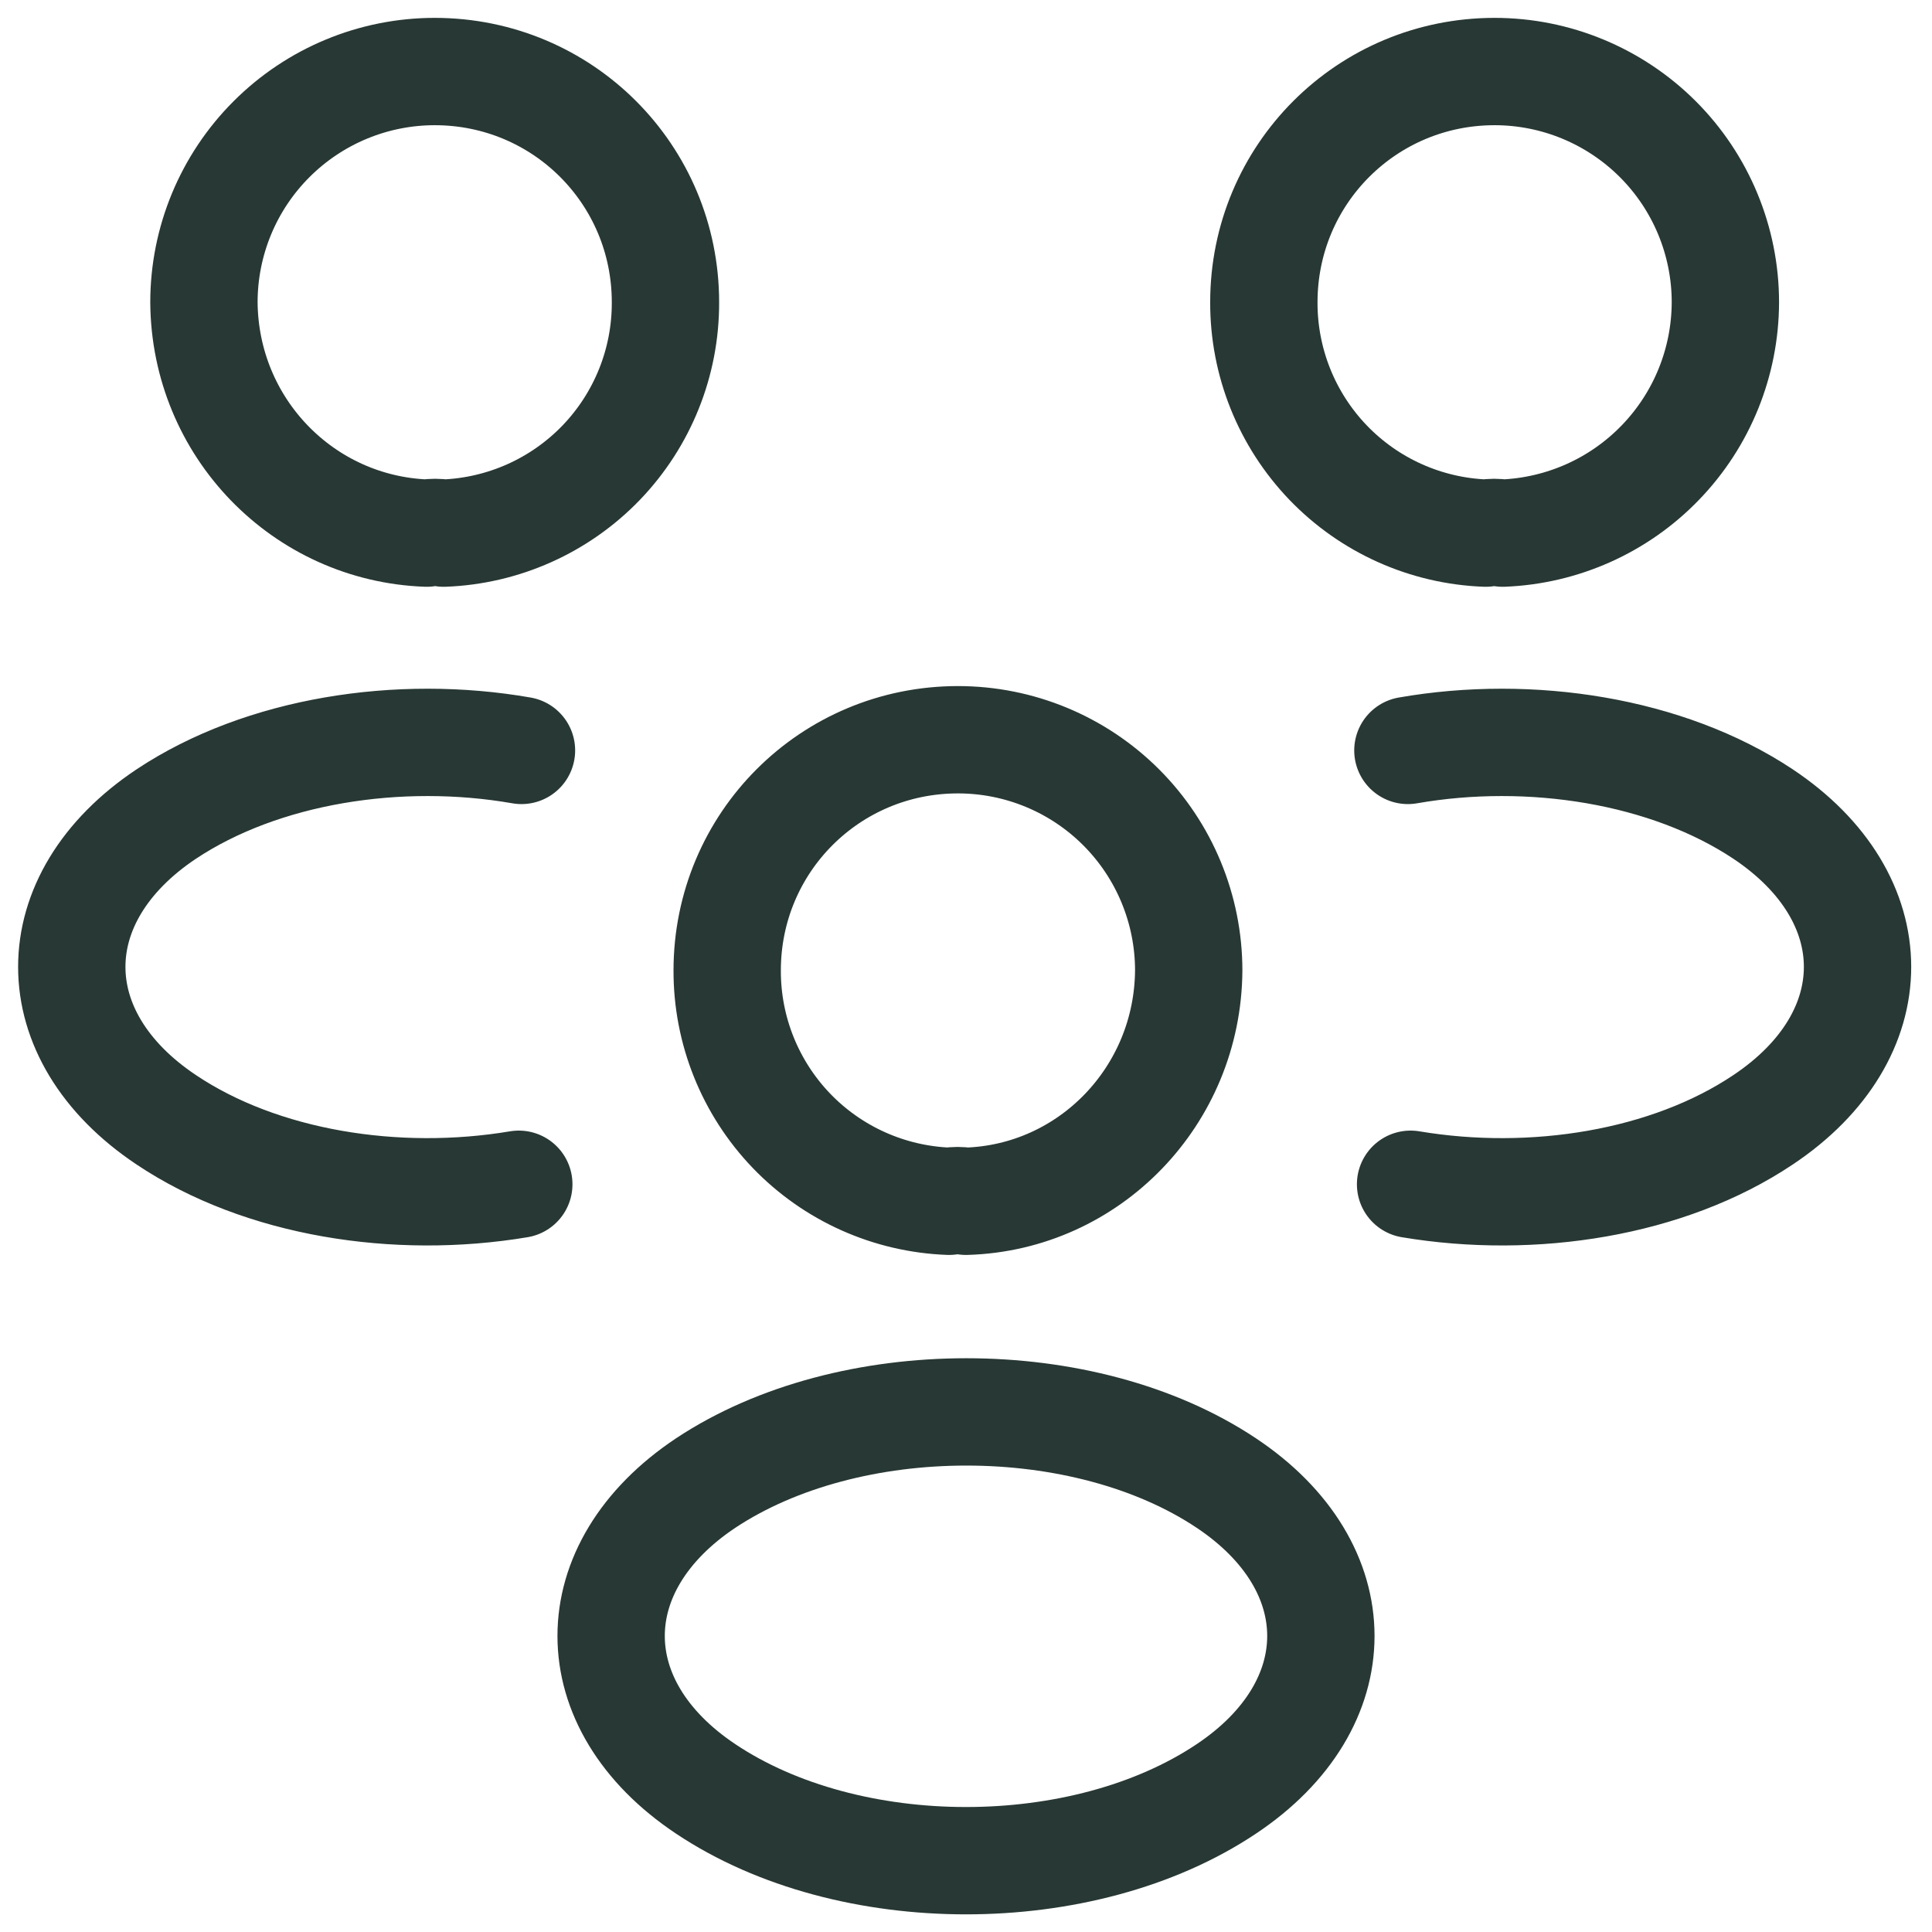
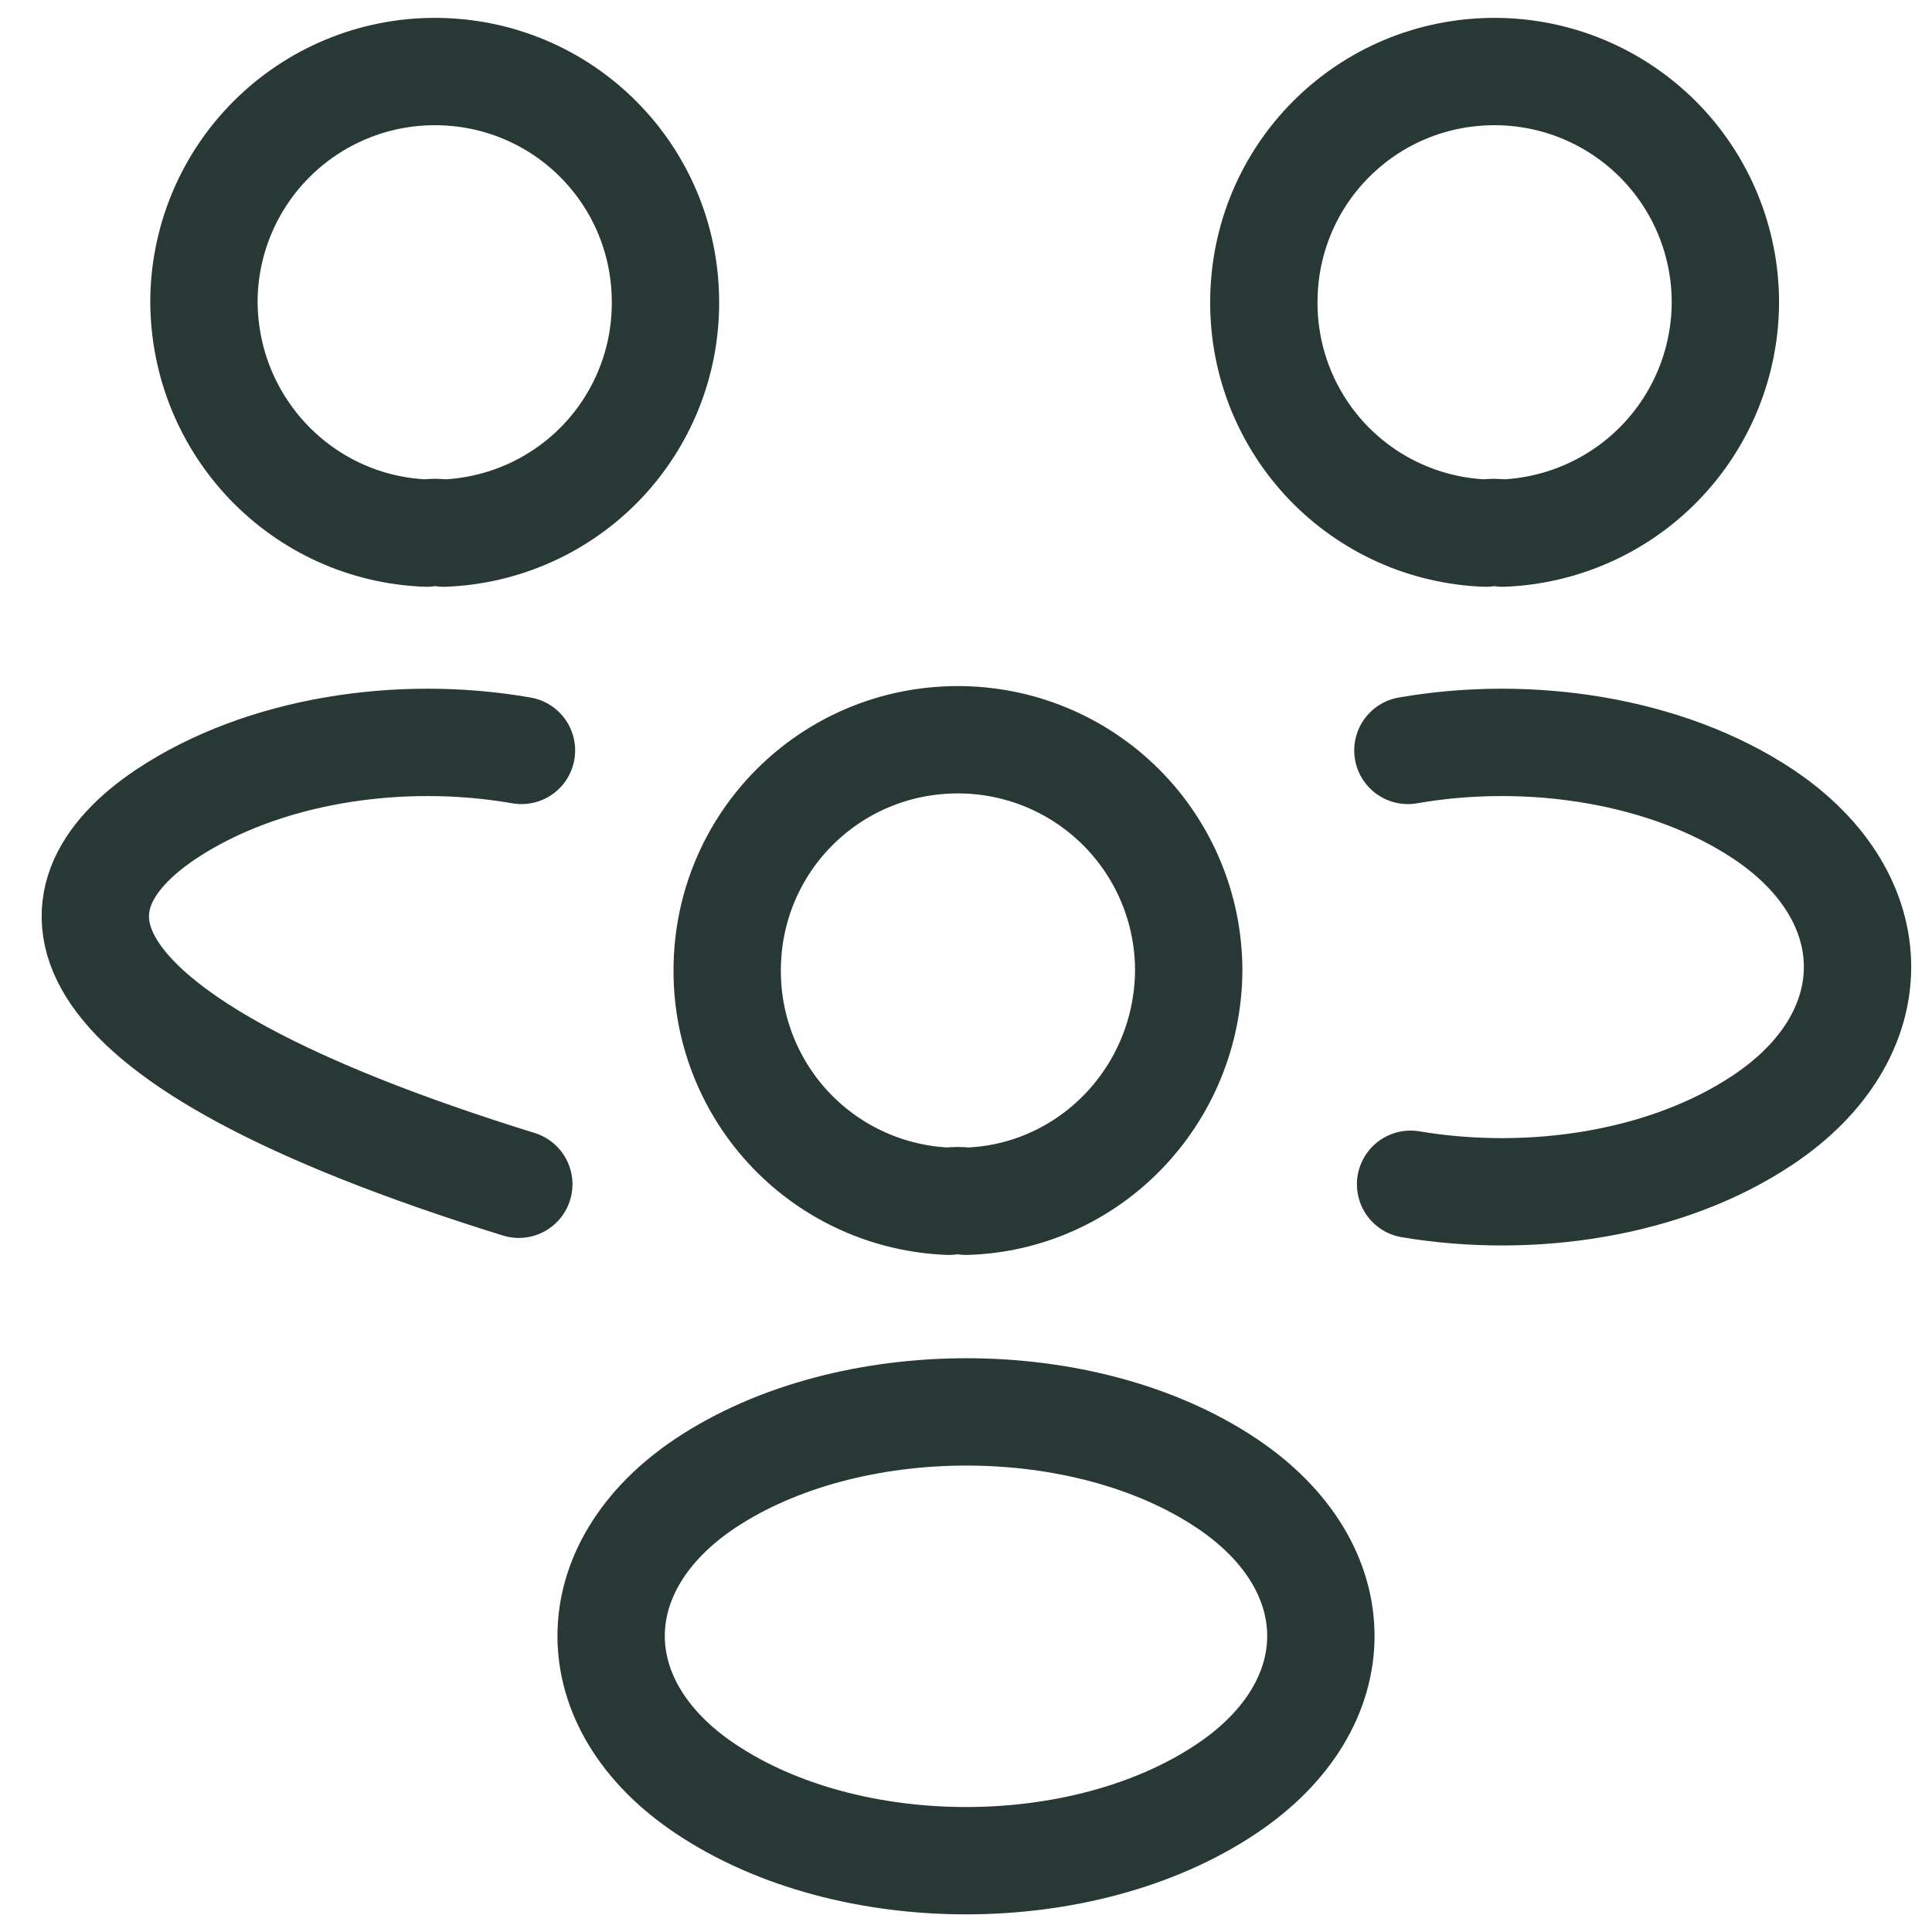
<svg xmlns="http://www.w3.org/2000/svg" width="36" height="36" viewBox="0 0 36 36" fill="none">
-   <path d="M26.284 22.067C28.567 22.45 31.084 22.05 32.85 20.867C35.2 19.3 35.2 16.733 32.85 15.167C31.067 13.983 28.517 13.584 26.234 13.983M9.667 22.067C7.384 22.45 4.867 22.05 3.1 20.867C0.75 19.3 0.75 16.733 3.1 15.167C4.884 13.983 7.434 13.584 9.717 13.983M28 9.934C27.895 9.917 27.789 9.917 27.684 9.934C26.571 9.893 25.518 9.422 24.747 8.62C23.976 7.817 23.547 6.747 23.55 5.633C23.55 3.25 25.467 1.333 27.85 1.333C28.991 1.333 30.084 1.787 30.891 2.593C31.697 3.399 32.15 4.493 32.15 5.633C32.147 6.747 31.714 7.817 30.94 8.618C30.167 9.42 29.113 9.891 28 9.934V9.934ZM7.95 9.934C8.05 9.917 8.167 9.917 8.267 9.934C9.379 9.893 10.432 9.422 11.204 8.62C11.975 7.817 12.404 6.747 12.4 5.633C12.4 3.25 10.484 1.333 8.1 1.333C6.96 1.333 5.866 1.787 5.06 2.593C4.253 3.399 3.8 4.493 3.8 5.633C3.817 7.967 5.65 9.85 7.95 9.934ZM18 22.384C17.895 22.367 17.789 22.367 17.684 22.384C16.571 22.343 15.518 21.872 14.747 21.07C13.976 20.267 13.547 19.197 13.55 18.084C13.55 15.7 15.467 13.784 17.85 13.784C18.991 13.784 20.084 14.236 20.891 15.043C21.697 15.849 22.15 16.943 22.15 18.084C22.134 20.417 20.3 22.317 18 22.384ZM13.15 27.634C10.8 29.2 10.8 31.767 13.15 33.334C15.817 35.117 20.184 35.117 22.85 33.334C25.2 31.767 25.2 29.2 22.85 27.634C20.2 25.867 15.817 25.867 13.15 27.634Z" stroke="#283834" stroke-width="2" stroke-linecap="round" stroke-linejoin="round" />
+   <path d="M26.284 22.067C28.567 22.45 31.084 22.05 32.85 20.867C35.2 19.3 35.2 16.733 32.85 15.167C31.067 13.983 28.517 13.584 26.234 13.983M9.667 22.067C0.75 19.3 0.75 16.733 3.1 15.167C4.884 13.983 7.434 13.584 9.717 13.983M28 9.934C27.895 9.917 27.789 9.917 27.684 9.934C26.571 9.893 25.518 9.422 24.747 8.62C23.976 7.817 23.547 6.747 23.55 5.633C23.55 3.25 25.467 1.333 27.85 1.333C28.991 1.333 30.084 1.787 30.891 2.593C31.697 3.399 32.15 4.493 32.15 5.633C32.147 6.747 31.714 7.817 30.94 8.618C30.167 9.42 29.113 9.891 28 9.934V9.934ZM7.95 9.934C8.05 9.917 8.167 9.917 8.267 9.934C9.379 9.893 10.432 9.422 11.204 8.62C11.975 7.817 12.404 6.747 12.4 5.633C12.4 3.25 10.484 1.333 8.1 1.333C6.96 1.333 5.866 1.787 5.06 2.593C4.253 3.399 3.8 4.493 3.8 5.633C3.817 7.967 5.65 9.85 7.95 9.934ZM18 22.384C17.895 22.367 17.789 22.367 17.684 22.384C16.571 22.343 15.518 21.872 14.747 21.07C13.976 20.267 13.547 19.197 13.55 18.084C13.55 15.7 15.467 13.784 17.85 13.784C18.991 13.784 20.084 14.236 20.891 15.043C21.697 15.849 22.15 16.943 22.15 18.084C22.134 20.417 20.3 22.317 18 22.384ZM13.15 27.634C10.8 29.2 10.8 31.767 13.15 33.334C15.817 35.117 20.184 35.117 22.85 33.334C25.2 31.767 25.2 29.2 22.85 27.634C20.2 25.867 15.817 25.867 13.15 27.634Z" stroke="#283834" stroke-width="2" stroke-linecap="round" stroke-linejoin="round" />
</svg>